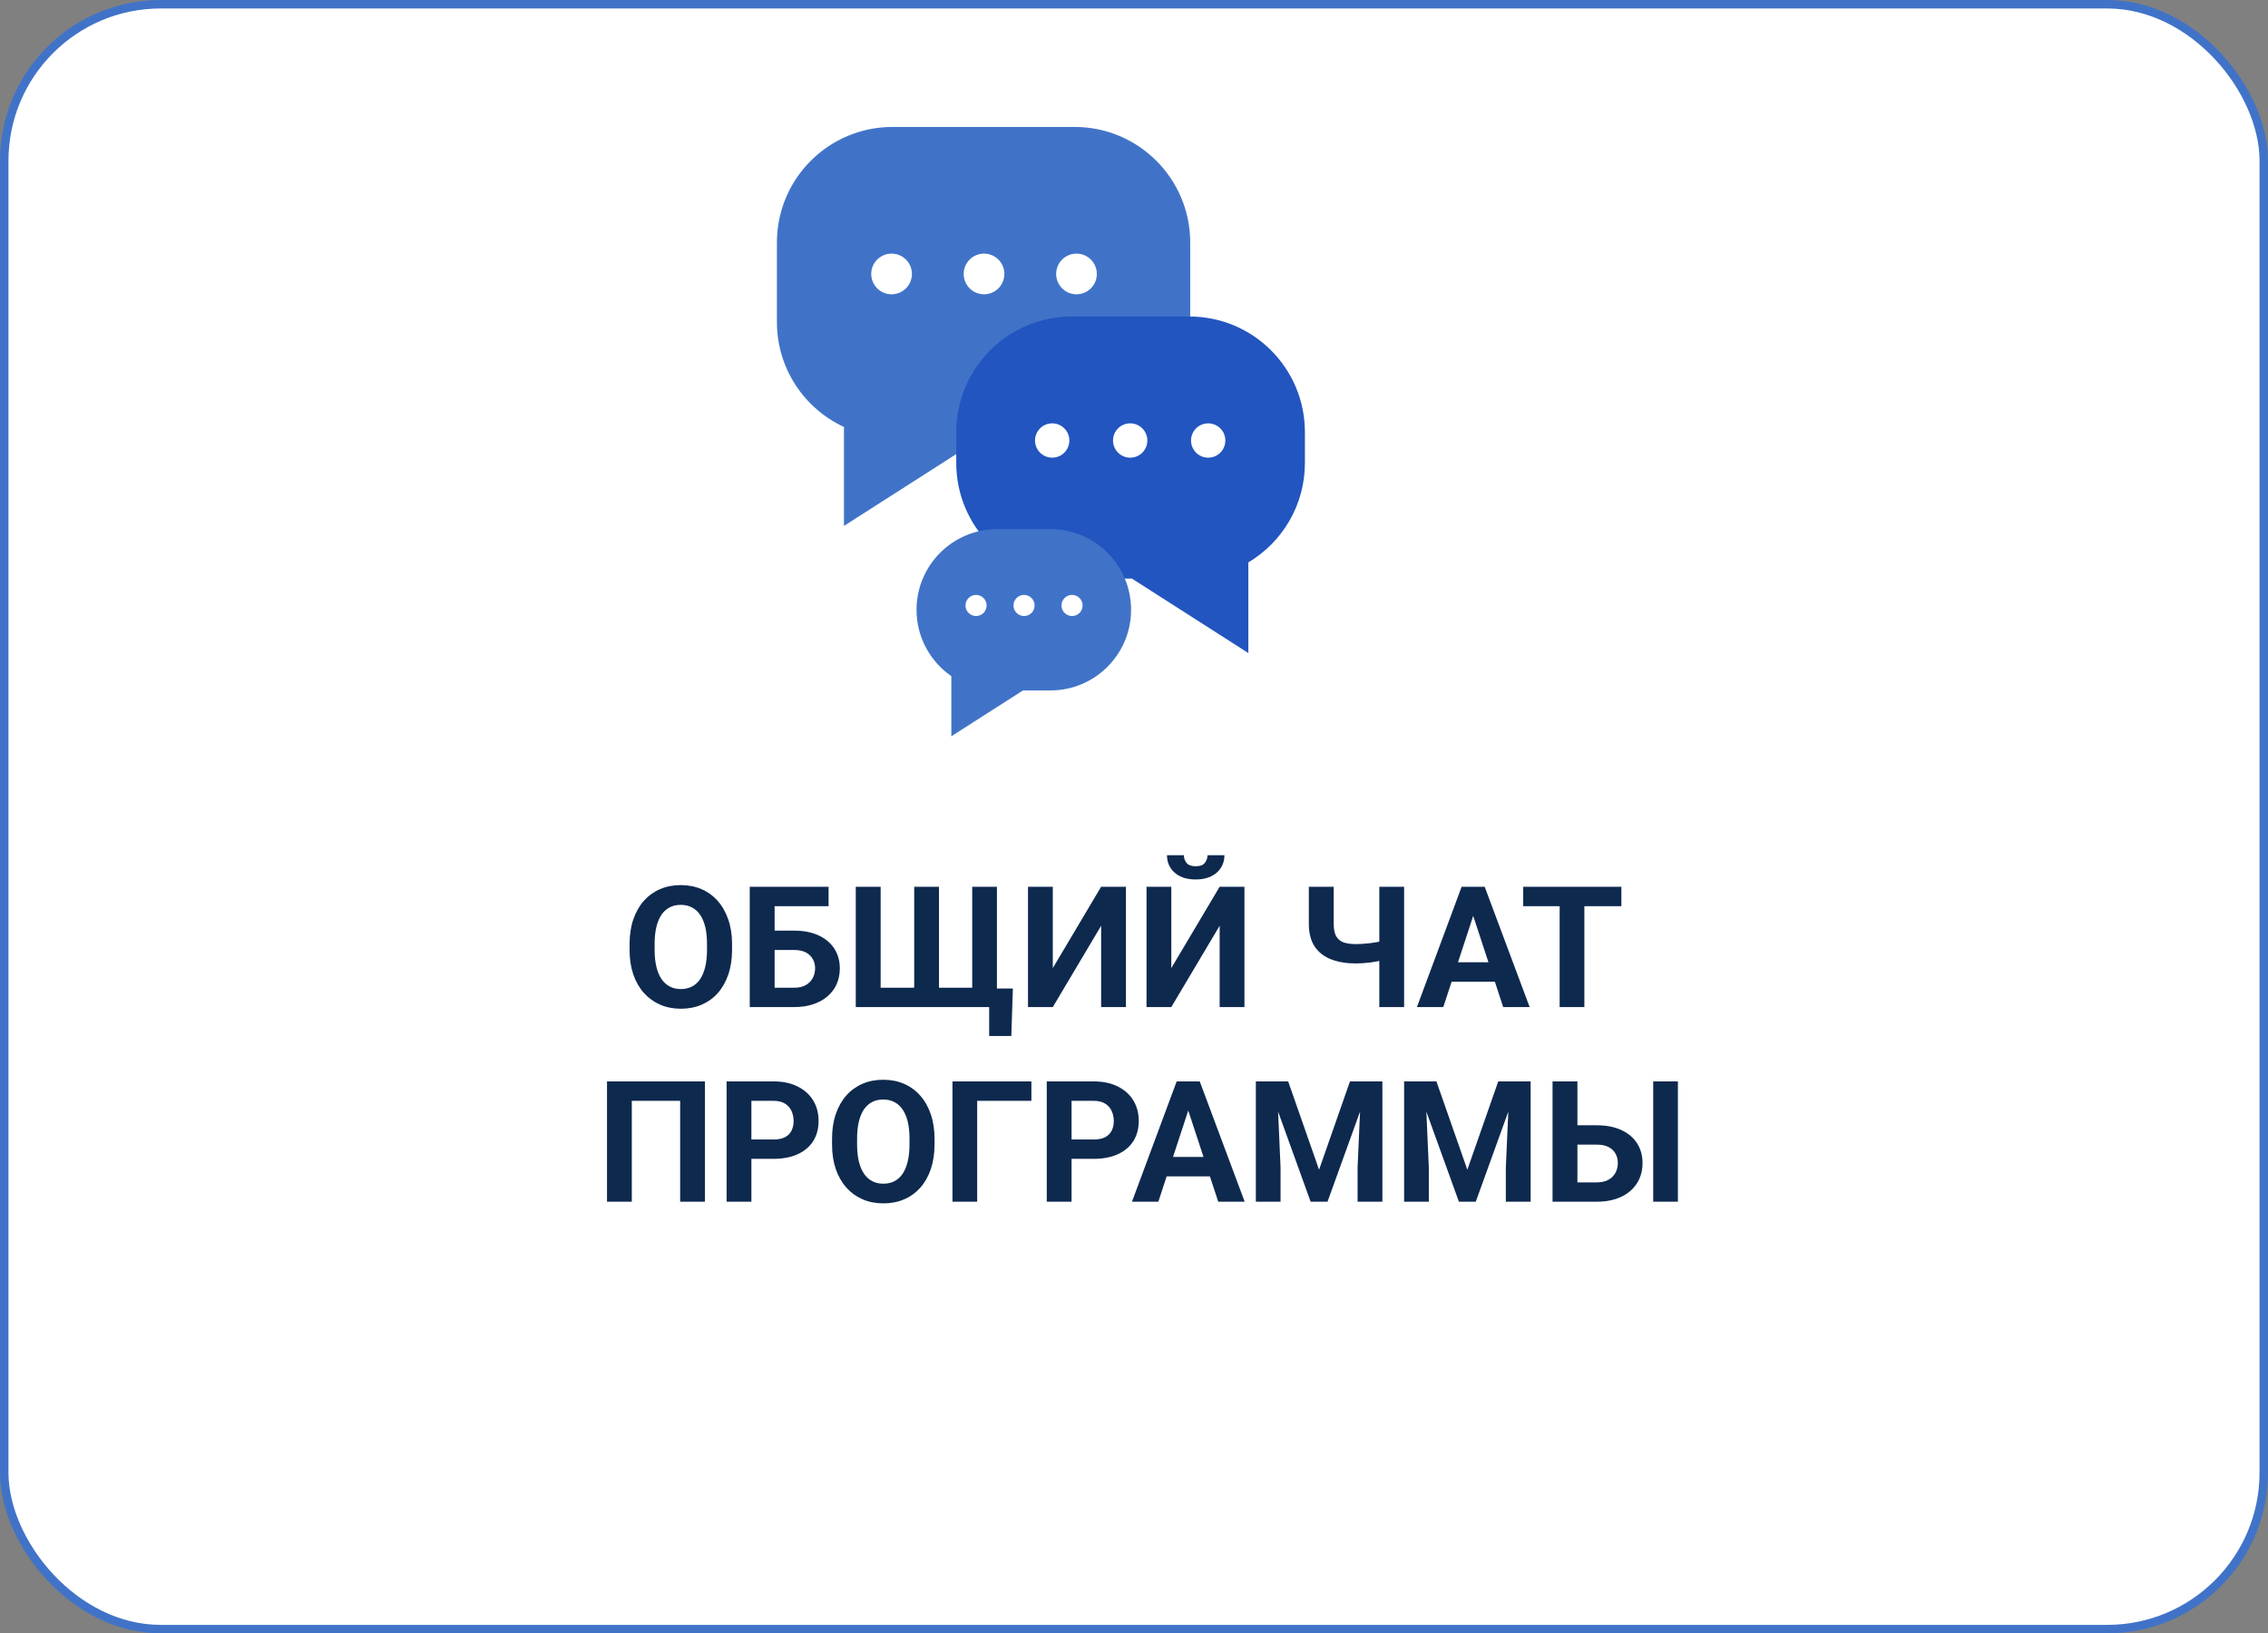
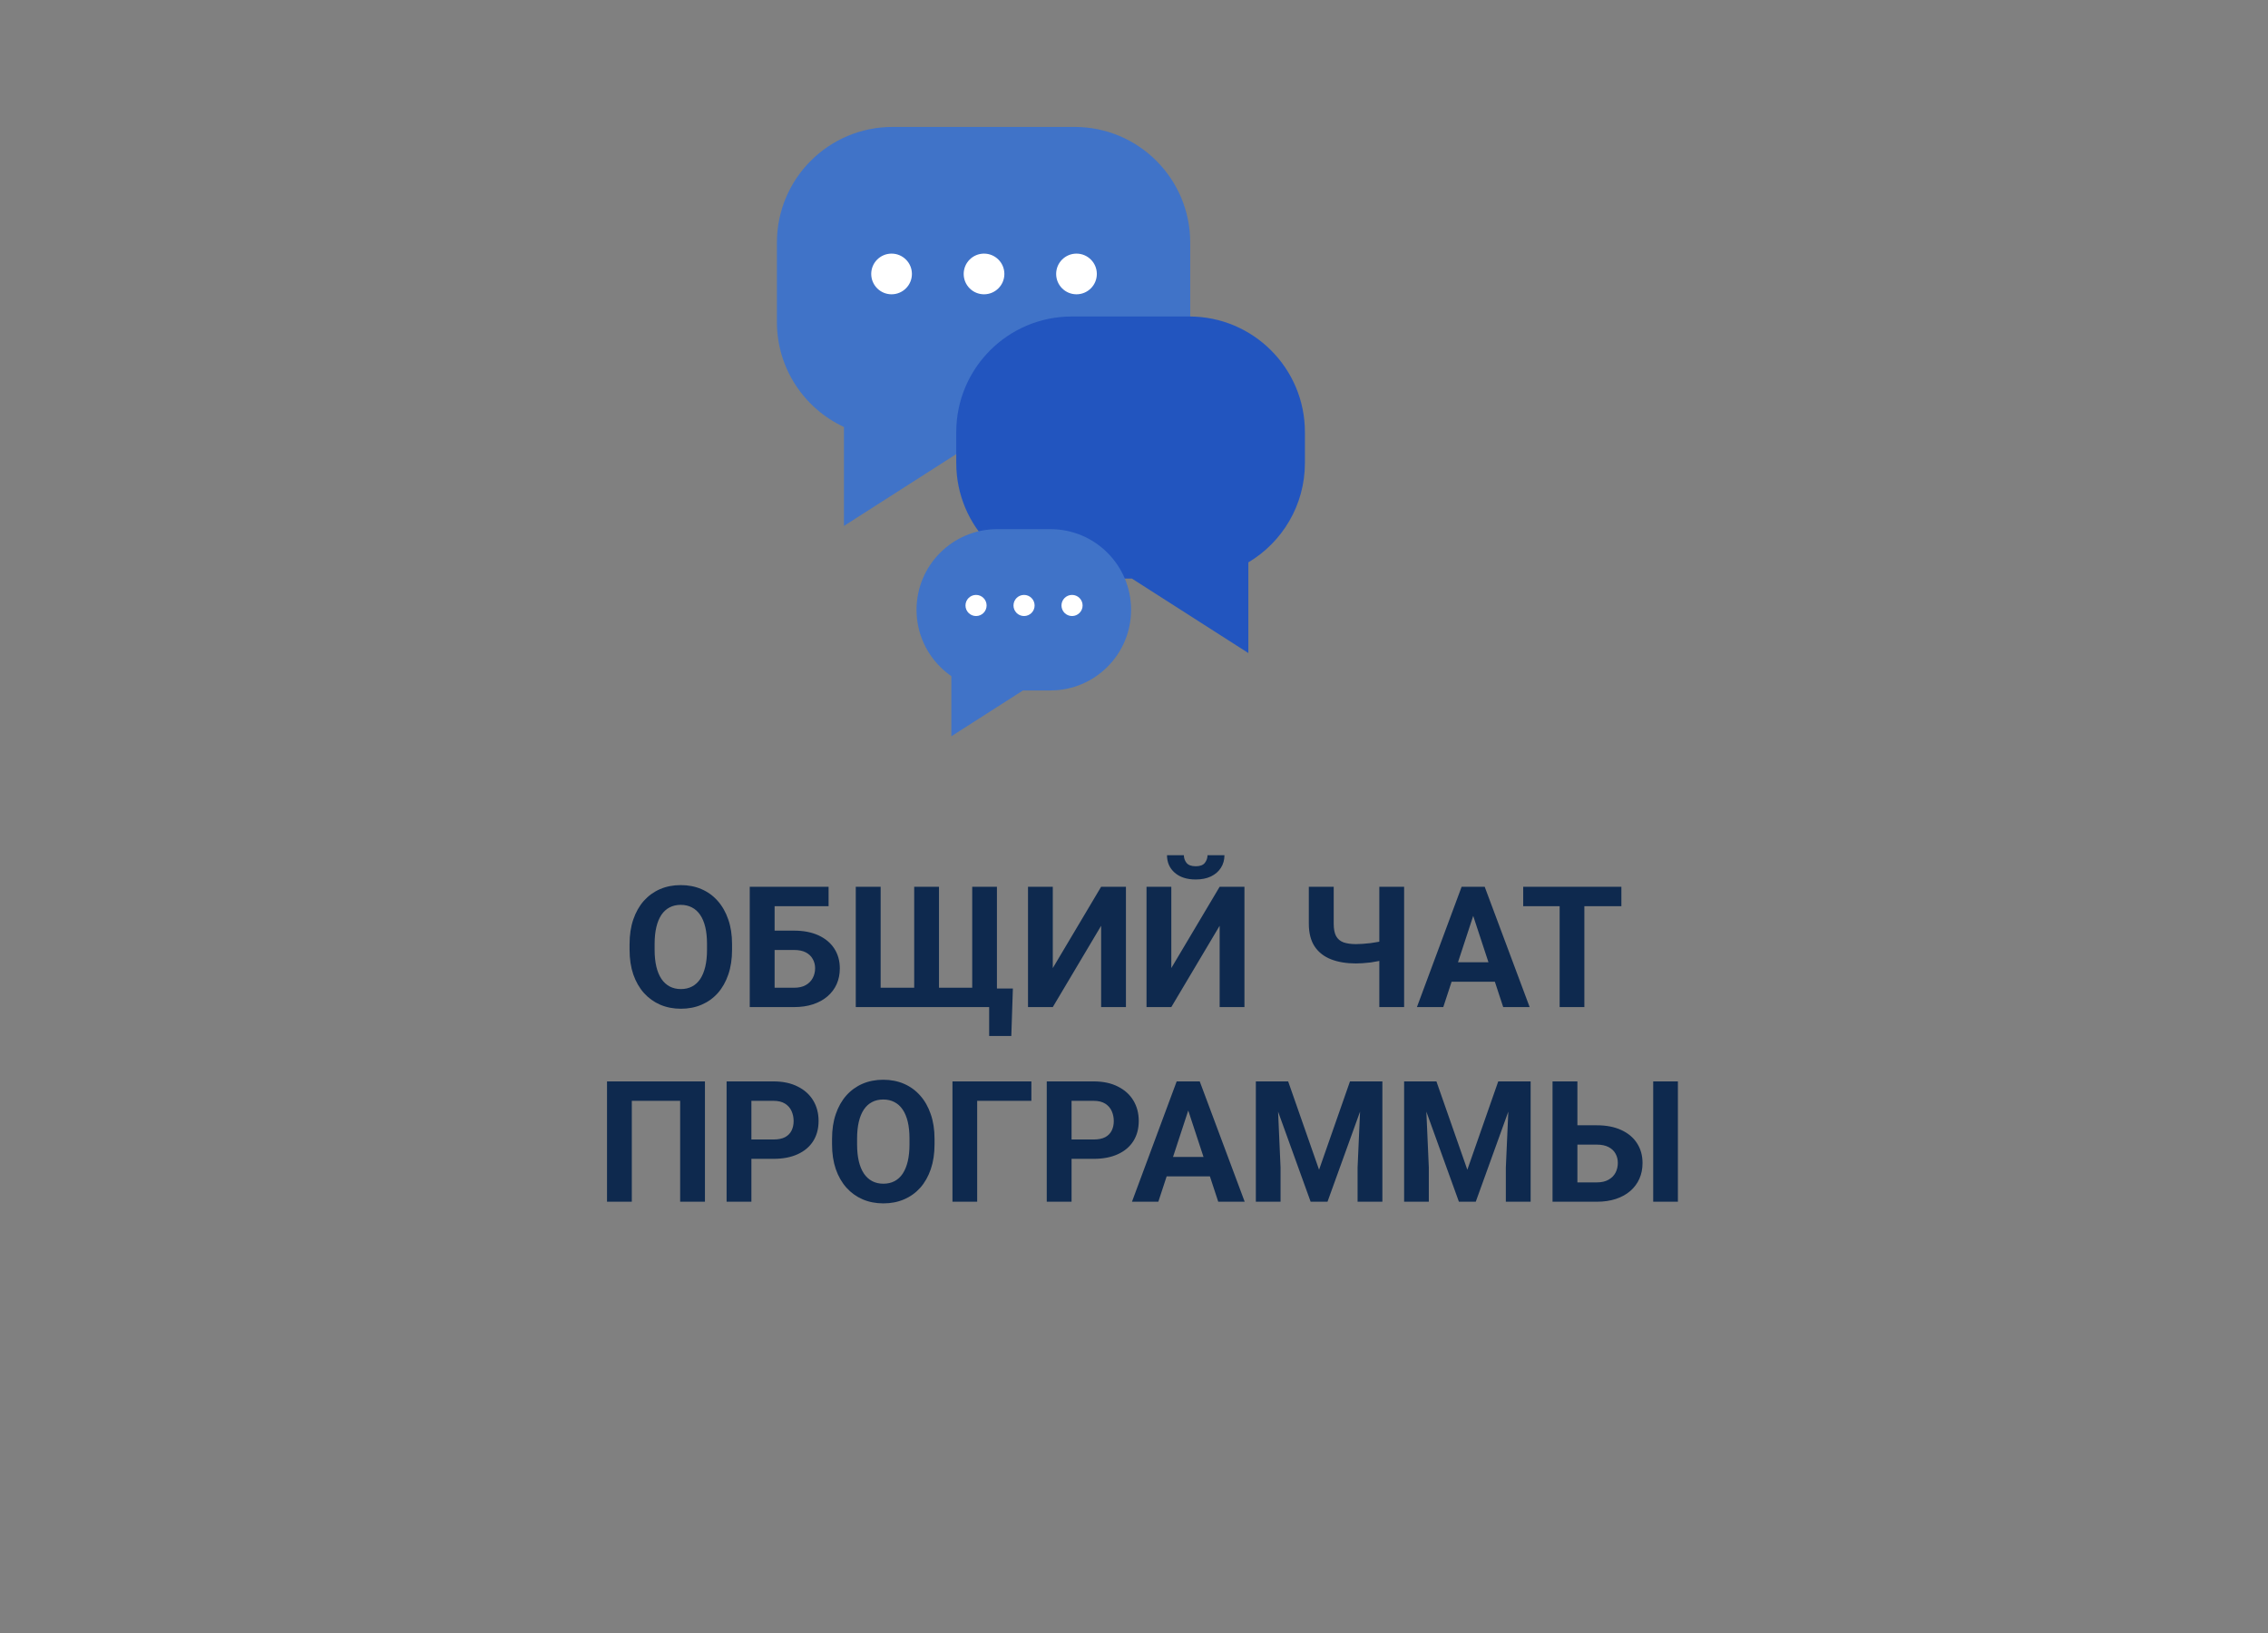
<svg xmlns="http://www.w3.org/2000/svg" width="268" height="193" viewBox="0 0 268 193" fill="none">
  <rect x="0" y="0" width="268" height="193" fill="#808080" stroke="none" />
-   <rect x="0.5" y="0.5" width="267" height="192" rx="18.5" fill="white" stroke="#4073C8" />
  <path d="M86.504 111.559V112.232C86.504 113.313 86.357 114.283 86.064 115.143C85.772 116.002 85.358 116.734 84.824 117.34C84.29 117.939 83.652 118.398 82.91 118.717C82.174 119.036 81.357 119.195 80.459 119.195C79.567 119.195 78.75 119.036 78.008 118.717C77.272 118.398 76.634 117.939 76.094 117.34C75.553 116.734 75.133 116.002 74.834 115.143C74.541 114.283 74.394 113.313 74.394 112.232V111.559C74.394 110.471 74.541 109.501 74.834 108.648C75.127 107.789 75.54 107.057 76.074 106.451C76.615 105.846 77.253 105.383 77.988 105.064C78.731 104.745 79.547 104.586 80.439 104.586C81.338 104.586 82.155 104.745 82.891 105.064C83.633 105.383 84.271 105.846 84.805 106.451C85.345 107.057 85.762 107.789 86.055 108.648C86.354 109.501 86.504 110.471 86.504 111.559ZM83.545 112.232V111.539C83.545 110.784 83.477 110.12 83.34 109.547C83.203 108.974 83.001 108.492 82.734 108.102C82.467 107.711 82.142 107.418 81.758 107.223C81.374 107.021 80.934 106.92 80.439 106.92C79.945 106.92 79.505 107.021 79.121 107.223C78.743 107.418 78.421 107.711 78.154 108.102C77.894 108.492 77.695 108.974 77.559 109.547C77.422 110.12 77.353 110.784 77.353 111.539V112.232C77.353 112.981 77.422 113.645 77.559 114.225C77.695 114.798 77.897 115.283 78.164 115.68C78.431 116.07 78.757 116.367 79.141 116.568C79.525 116.77 79.964 116.871 80.459 116.871C80.954 116.871 81.393 116.77 81.777 116.568C82.162 116.367 82.484 116.07 82.744 115.68C83.005 115.283 83.203 114.798 83.34 114.225C83.477 113.645 83.545 112.981 83.545 112.232ZM97.91 104.781V107.076H91.514V119H88.594V104.781H97.91ZM90.508 109.967H93.828C94.948 109.967 95.912 110.152 96.719 110.523C97.526 110.895 98.148 111.415 98.584 112.086C99.02 112.757 99.238 113.538 99.238 114.43C99.238 115.107 99.115 115.725 98.867 116.285C98.62 116.839 98.258 117.32 97.783 117.73C97.314 118.134 96.748 118.447 96.084 118.668C95.42 118.889 94.668 119 93.828 119H88.594V104.781H91.533V116.715H93.828C94.388 116.715 94.85 116.611 95.215 116.402C95.579 116.194 95.853 115.917 96.035 115.572C96.224 115.221 96.318 114.833 96.318 114.41C96.318 114.007 96.224 113.642 96.035 113.316C95.853 112.984 95.579 112.724 95.215 112.535C94.85 112.346 94.388 112.252 93.828 112.252H90.508V109.967ZM119.688 116.803L119.502 122.418H116.885V118.99H115.693V116.803H119.688ZM101.123 104.781H104.062V116.715H108.027V104.781H110.957V116.715H114.883V104.781H117.803V119H101.123V104.781ZM124.404 114.391L130.117 104.781H133.047V119H130.117V109.391L124.404 119H121.475V104.781H124.404V114.391ZM138.408 114.391L144.121 104.781H147.051V119H144.121V109.391L138.408 119H135.479V104.781H138.408V114.391ZM142.686 101.051H144.688C144.688 101.611 144.548 102.109 144.268 102.545C143.994 102.975 143.604 103.313 143.096 103.561C142.588 103.801 141.989 103.922 141.299 103.922C140.251 103.922 139.421 103.655 138.809 103.121C138.203 102.587 137.9 101.897 137.9 101.051H139.893C139.893 101.389 139.997 101.692 140.205 101.959C140.42 102.226 140.785 102.359 141.299 102.359C141.807 102.359 142.165 102.226 142.373 101.959C142.581 101.692 142.686 101.389 142.686 101.051ZM154.658 104.781H157.598V109.146C157.598 109.771 157.692 110.26 157.881 110.611C158.076 110.963 158.369 111.21 158.76 111.354C159.157 111.49 159.648 111.559 160.234 111.559C160.456 111.559 160.716 111.549 161.016 111.529C161.322 111.51 161.634 111.48 161.953 111.441C162.272 111.396 162.578 111.347 162.871 111.295C163.164 111.236 163.408 111.171 163.604 111.1V113.385C163.408 113.45 163.164 113.512 162.871 113.57C162.578 113.629 162.272 113.681 161.953 113.727C161.634 113.766 161.322 113.795 161.016 113.814C160.716 113.834 160.456 113.844 160.234 113.844C159.102 113.844 158.118 113.681 157.285 113.355C156.452 113.03 155.804 112.522 155.342 111.832C154.886 111.135 154.658 110.24 154.658 109.146V104.781ZM162.988 104.781H165.918V119H162.988V104.781ZM174.414 107.213L170.547 119H167.432L172.715 104.781H174.697L174.414 107.213ZM177.627 119L173.75 107.213L173.438 104.781H175.439L180.752 119H177.627ZM177.451 113.707V116.002H169.941V113.707H177.451ZM187.217 104.781V119H184.297V104.781H187.217ZM191.592 104.781V107.076H179.99V104.781H191.592ZM83.301 127.781V142H80.371V130.076H74.658V142H71.728V127.781H83.301ZM91.397 136.932H87.773V134.646H91.397C91.956 134.646 92.412 134.555 92.764 134.373C93.115 134.184 93.372 133.924 93.535 133.592C93.698 133.26 93.779 132.885 93.779 132.469C93.779 132.046 93.698 131.652 93.535 131.287C93.372 130.923 93.115 130.63 92.764 130.408C92.412 130.187 91.956 130.076 91.397 130.076H88.789V142H85.859V127.781H91.397C92.51 127.781 93.463 127.983 94.258 128.387C95.059 128.784 95.671 129.334 96.094 130.037C96.517 130.74 96.728 131.544 96.728 132.449C96.728 133.367 96.517 134.161 96.094 134.832C95.671 135.503 95.059 136.02 94.258 136.385C93.463 136.749 92.51 136.932 91.397 136.932ZM110.43 134.559V135.232C110.43 136.313 110.283 137.283 109.99 138.143C109.697 139.002 109.284 139.734 108.75 140.34C108.216 140.939 107.578 141.398 106.836 141.717C106.1 142.036 105.283 142.195 104.385 142.195C103.493 142.195 102.676 142.036 101.934 141.717C101.198 141.398 100.56 140.939 100.02 140.34C99.479 139.734 99.059 139.002 98.76 138.143C98.467 137.283 98.32 136.313 98.32 135.232V134.559C98.32 133.471 98.467 132.501 98.76 131.648C99.053 130.789 99.466 130.057 100 129.451C100.54 128.846 101.178 128.383 101.914 128.064C102.656 127.745 103.473 127.586 104.365 127.586C105.264 127.586 106.081 127.745 106.816 128.064C107.559 128.383 108.197 128.846 108.73 129.451C109.271 130.057 109.688 130.789 109.98 131.648C110.28 132.501 110.43 133.471 110.43 134.559ZM107.471 135.232V134.539C107.471 133.784 107.402 133.12 107.266 132.547C107.129 131.974 106.927 131.492 106.66 131.102C106.393 130.711 106.068 130.418 105.684 130.223C105.299 130.021 104.86 129.92 104.365 129.92C103.87 129.92 103.431 130.021 103.047 130.223C102.669 130.418 102.347 130.711 102.08 131.102C101.82 131.492 101.621 131.974 101.484 132.547C101.348 133.12 101.279 133.784 101.279 134.539V135.232C101.279 135.981 101.348 136.645 101.484 137.225C101.621 137.798 101.823 138.283 102.09 138.68C102.357 139.07 102.682 139.367 103.066 139.568C103.451 139.77 103.89 139.871 104.385 139.871C104.88 139.871 105.319 139.77 105.703 139.568C106.087 139.367 106.41 139.07 106.67 138.68C106.93 138.283 107.129 137.798 107.266 137.225C107.402 136.645 107.471 135.981 107.471 135.232ZM121.875 127.781V130.076H115.469V142H112.549V127.781H121.875ZM129.229 136.932H125.605V134.646H129.229C129.788 134.646 130.244 134.555 130.596 134.373C130.947 134.184 131.204 133.924 131.367 133.592C131.53 133.26 131.611 132.885 131.611 132.469C131.611 132.046 131.53 131.652 131.367 131.287C131.204 130.923 130.947 130.63 130.596 130.408C130.244 130.187 129.788 130.076 129.229 130.076H126.621V142H123.691V127.781H129.229C130.342 127.781 131.296 127.983 132.09 128.387C132.891 128.784 133.503 129.334 133.926 130.037C134.349 130.74 134.561 131.544 134.561 132.449C134.561 133.367 134.349 134.161 133.926 134.832C133.503 135.503 132.891 136.02 132.09 136.385C131.296 136.749 130.342 136.932 129.229 136.932ZM140.742 130.213L136.875 142H133.76L139.043 127.781H141.025L140.742 130.213ZM143.955 142L140.078 130.213L139.766 127.781H141.768L147.08 142H143.955ZM143.779 136.707V139.002H136.27V136.707H143.779ZM149.736 127.781H152.217L155.869 138.221L159.521 127.781H162.002L156.865 142H154.873L149.736 127.781ZM148.398 127.781H150.869L151.318 137.957V142H148.398V127.781ZM160.869 127.781H163.35V142H160.42V137.957L160.869 127.781ZM167.256 127.781H169.736L173.389 138.221L177.041 127.781H179.521L174.385 142H172.393L167.256 127.781ZM165.918 127.781H168.389L168.838 137.957V142H165.918V127.781ZM178.389 127.781H180.869V142H177.939V137.957L178.389 127.781ZM185.371 132.967H188.691C189.805 132.967 190.765 133.152 191.572 133.523C192.386 133.895 193.008 134.415 193.438 135.086C193.874 135.757 194.092 136.538 194.092 137.43C194.092 138.107 193.968 138.725 193.721 139.285C193.473 139.839 193.115 140.32 192.646 140.73C192.178 141.134 191.611 141.447 190.947 141.668C190.283 141.889 189.531 142 188.691 142H183.457V127.781H186.396V139.715H188.691C189.245 139.715 189.704 139.611 190.068 139.402C190.439 139.194 190.716 138.917 190.898 138.572C191.081 138.221 191.172 137.833 191.172 137.41C191.172 137.007 191.081 136.642 190.898 136.316C190.716 135.984 190.439 135.724 190.068 135.535C189.704 135.346 189.245 135.252 188.691 135.252H185.371V132.967ZM198.271 127.781V142H195.352V127.781H198.271Z" fill="#0E294E" />
  <path fill-rule="evenodd" clip-rule="evenodd" d="M105.462 15C97.92 15 91.805 21.114 91.805 28.657V38.053C91.805 43.547 95.049 48.283 99.726 50.451V62.144L116.041 51.71H126.986C134.528 51.71 140.643 45.596 140.643 38.053V28.657C140.643 21.114 134.528 15 126.986 15H105.462Z" fill="#4073C8" />
  <path fill-rule="evenodd" clip-rule="evenodd" d="M107.757 32.371C107.757 33.699 106.68 34.775 105.353 34.775C104.025 34.775 102.949 33.699 102.949 32.371C102.949 31.044 104.025 29.968 105.353 29.968C106.68 29.968 107.757 31.044 107.757 32.371ZM118.682 32.371C118.682 33.699 117.606 34.775 116.279 34.775C114.951 34.775 113.875 33.699 113.875 32.371C113.875 31.044 114.951 29.968 116.279 29.968C117.606 29.968 118.682 31.044 118.682 32.371ZM127.204 34.775C128.532 34.775 129.608 33.699 129.608 32.371C129.608 31.044 128.532 29.968 127.204 29.968C125.877 29.968 124.801 31.044 124.801 32.371C124.801 33.699 125.877 34.775 127.204 34.775Z" fill="white" />
  <path fill-rule="evenodd" clip-rule="evenodd" d="M140.538 37.398C148.08 37.398 154.195 43.512 154.195 51.054V54.708C154.195 59.702 151.514 64.07 147.513 66.452V77.167L133.75 68.365H126.654C119.111 68.365 112.997 62.251 112.997 54.708V51.054C112.997 43.512 119.111 37.398 126.654 37.398H140.538Z" fill="#2255BF" />
-   <path fill-rule="evenodd" clip-rule="evenodd" d="M140.739 52.052C140.739 53.172 141.646 54.08 142.766 54.08C143.886 54.08 144.794 53.172 144.794 52.052C144.794 50.932 143.886 50.024 142.766 50.024C141.646 50.024 140.739 50.932 140.739 52.052ZM131.522 52.052C131.522 53.172 132.43 54.08 133.55 54.08C134.67 54.08 135.577 53.172 135.577 52.052C135.577 50.932 134.67 50.024 133.55 50.024C132.43 50.024 131.522 50.932 131.522 52.052ZM124.333 54.08C123.213 54.08 122.306 53.172 122.306 52.052C122.306 50.932 123.213 50.024 124.333 50.024C125.453 50.024 126.361 50.932 126.361 52.052C126.361 53.172 125.453 54.08 124.333 54.08Z" fill="white" />
  <path fill-rule="evenodd" clip-rule="evenodd" d="M117.831 62.526C112.569 62.526 108.303 66.792 108.303 72.055C108.303 75.305 109.93 78.175 112.415 79.895V87L120.884 81.583H124.127C129.389 81.583 133.655 77.317 133.655 72.055C133.655 66.792 129.389 62.526 124.127 62.526H117.831Z" fill="#4073C8" />
  <path fill-rule="evenodd" clip-rule="evenodd" d="M122.255 71.545C122.255 72.234 121.697 72.792 121.007 72.792C120.318 72.792 119.76 72.234 119.76 71.545C119.76 70.856 120.318 70.297 121.007 70.297C121.697 70.297 122.255 70.856 122.255 71.545ZM116.583 71.545C116.583 72.234 116.025 72.792 115.336 72.792C114.647 72.792 114.088 72.234 114.088 71.545C114.088 70.856 114.647 70.297 115.336 70.297C116.025 70.297 116.583 70.856 116.583 71.545ZM126.679 72.792C127.368 72.792 127.927 72.234 127.927 71.545C127.927 70.856 127.368 70.297 126.679 70.297C125.99 70.297 125.431 70.856 125.431 71.545C125.431 72.234 125.99 72.792 126.679 72.792Z" fill="white" />
</svg>